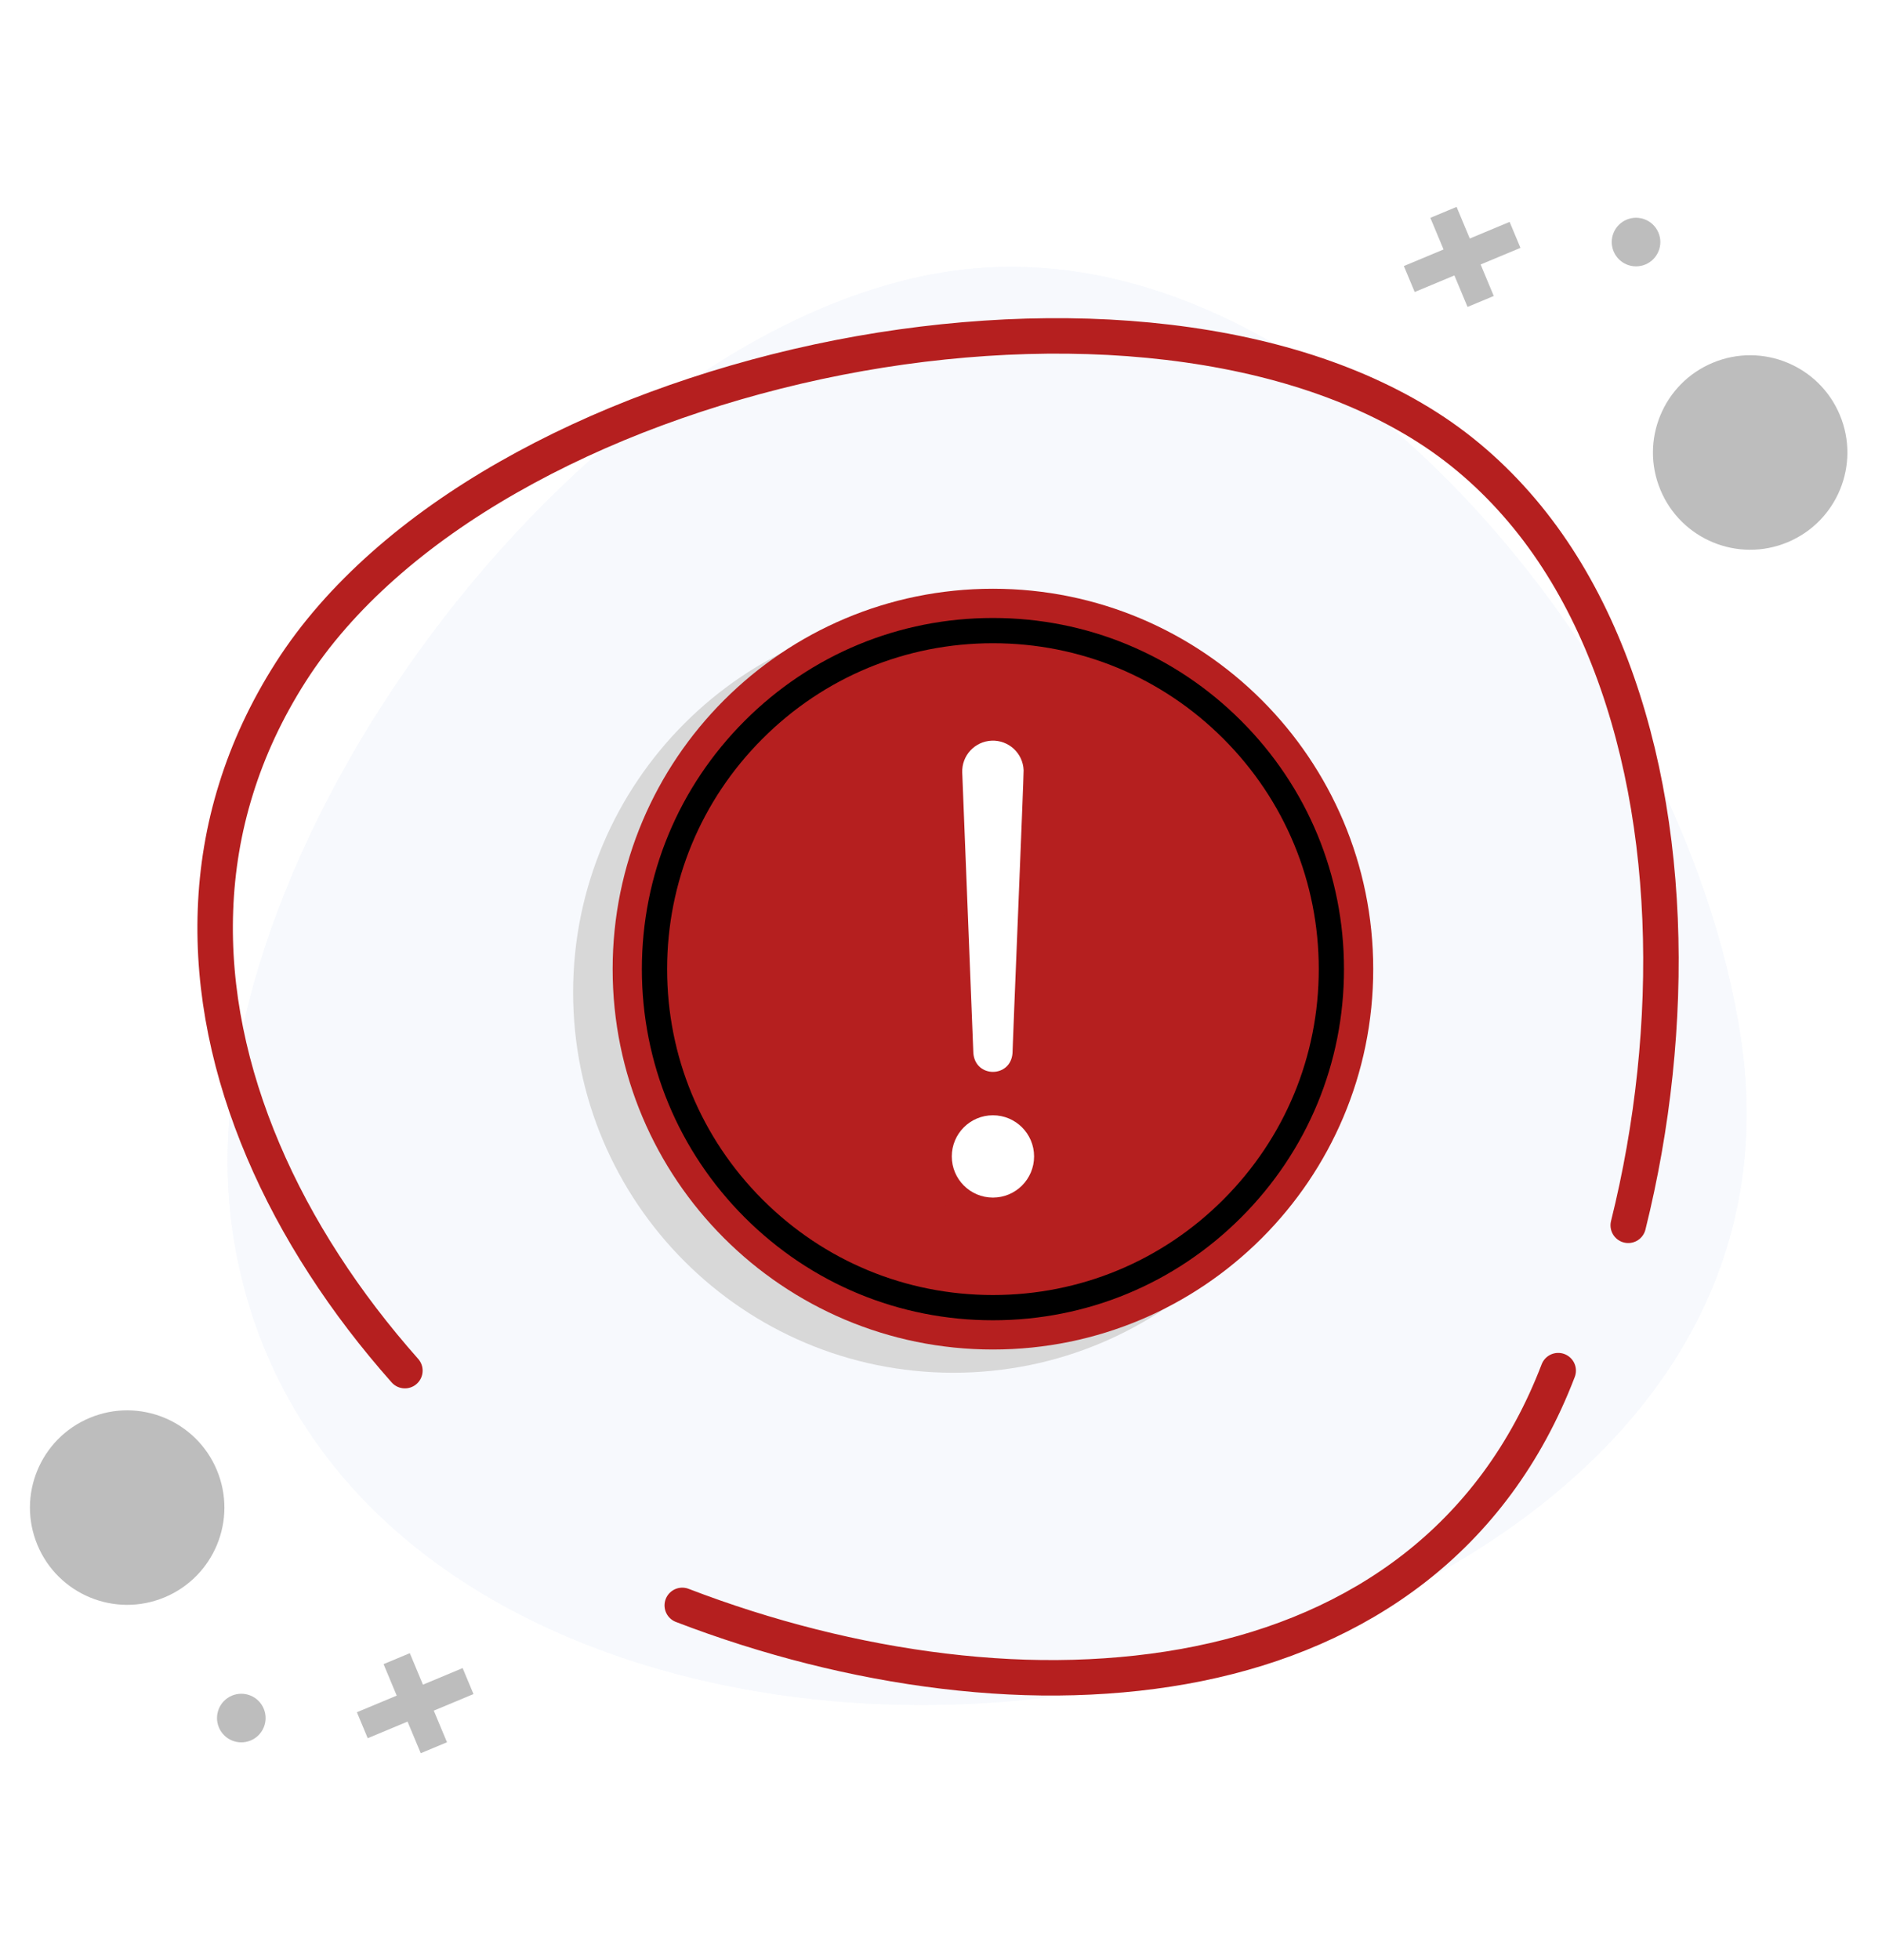
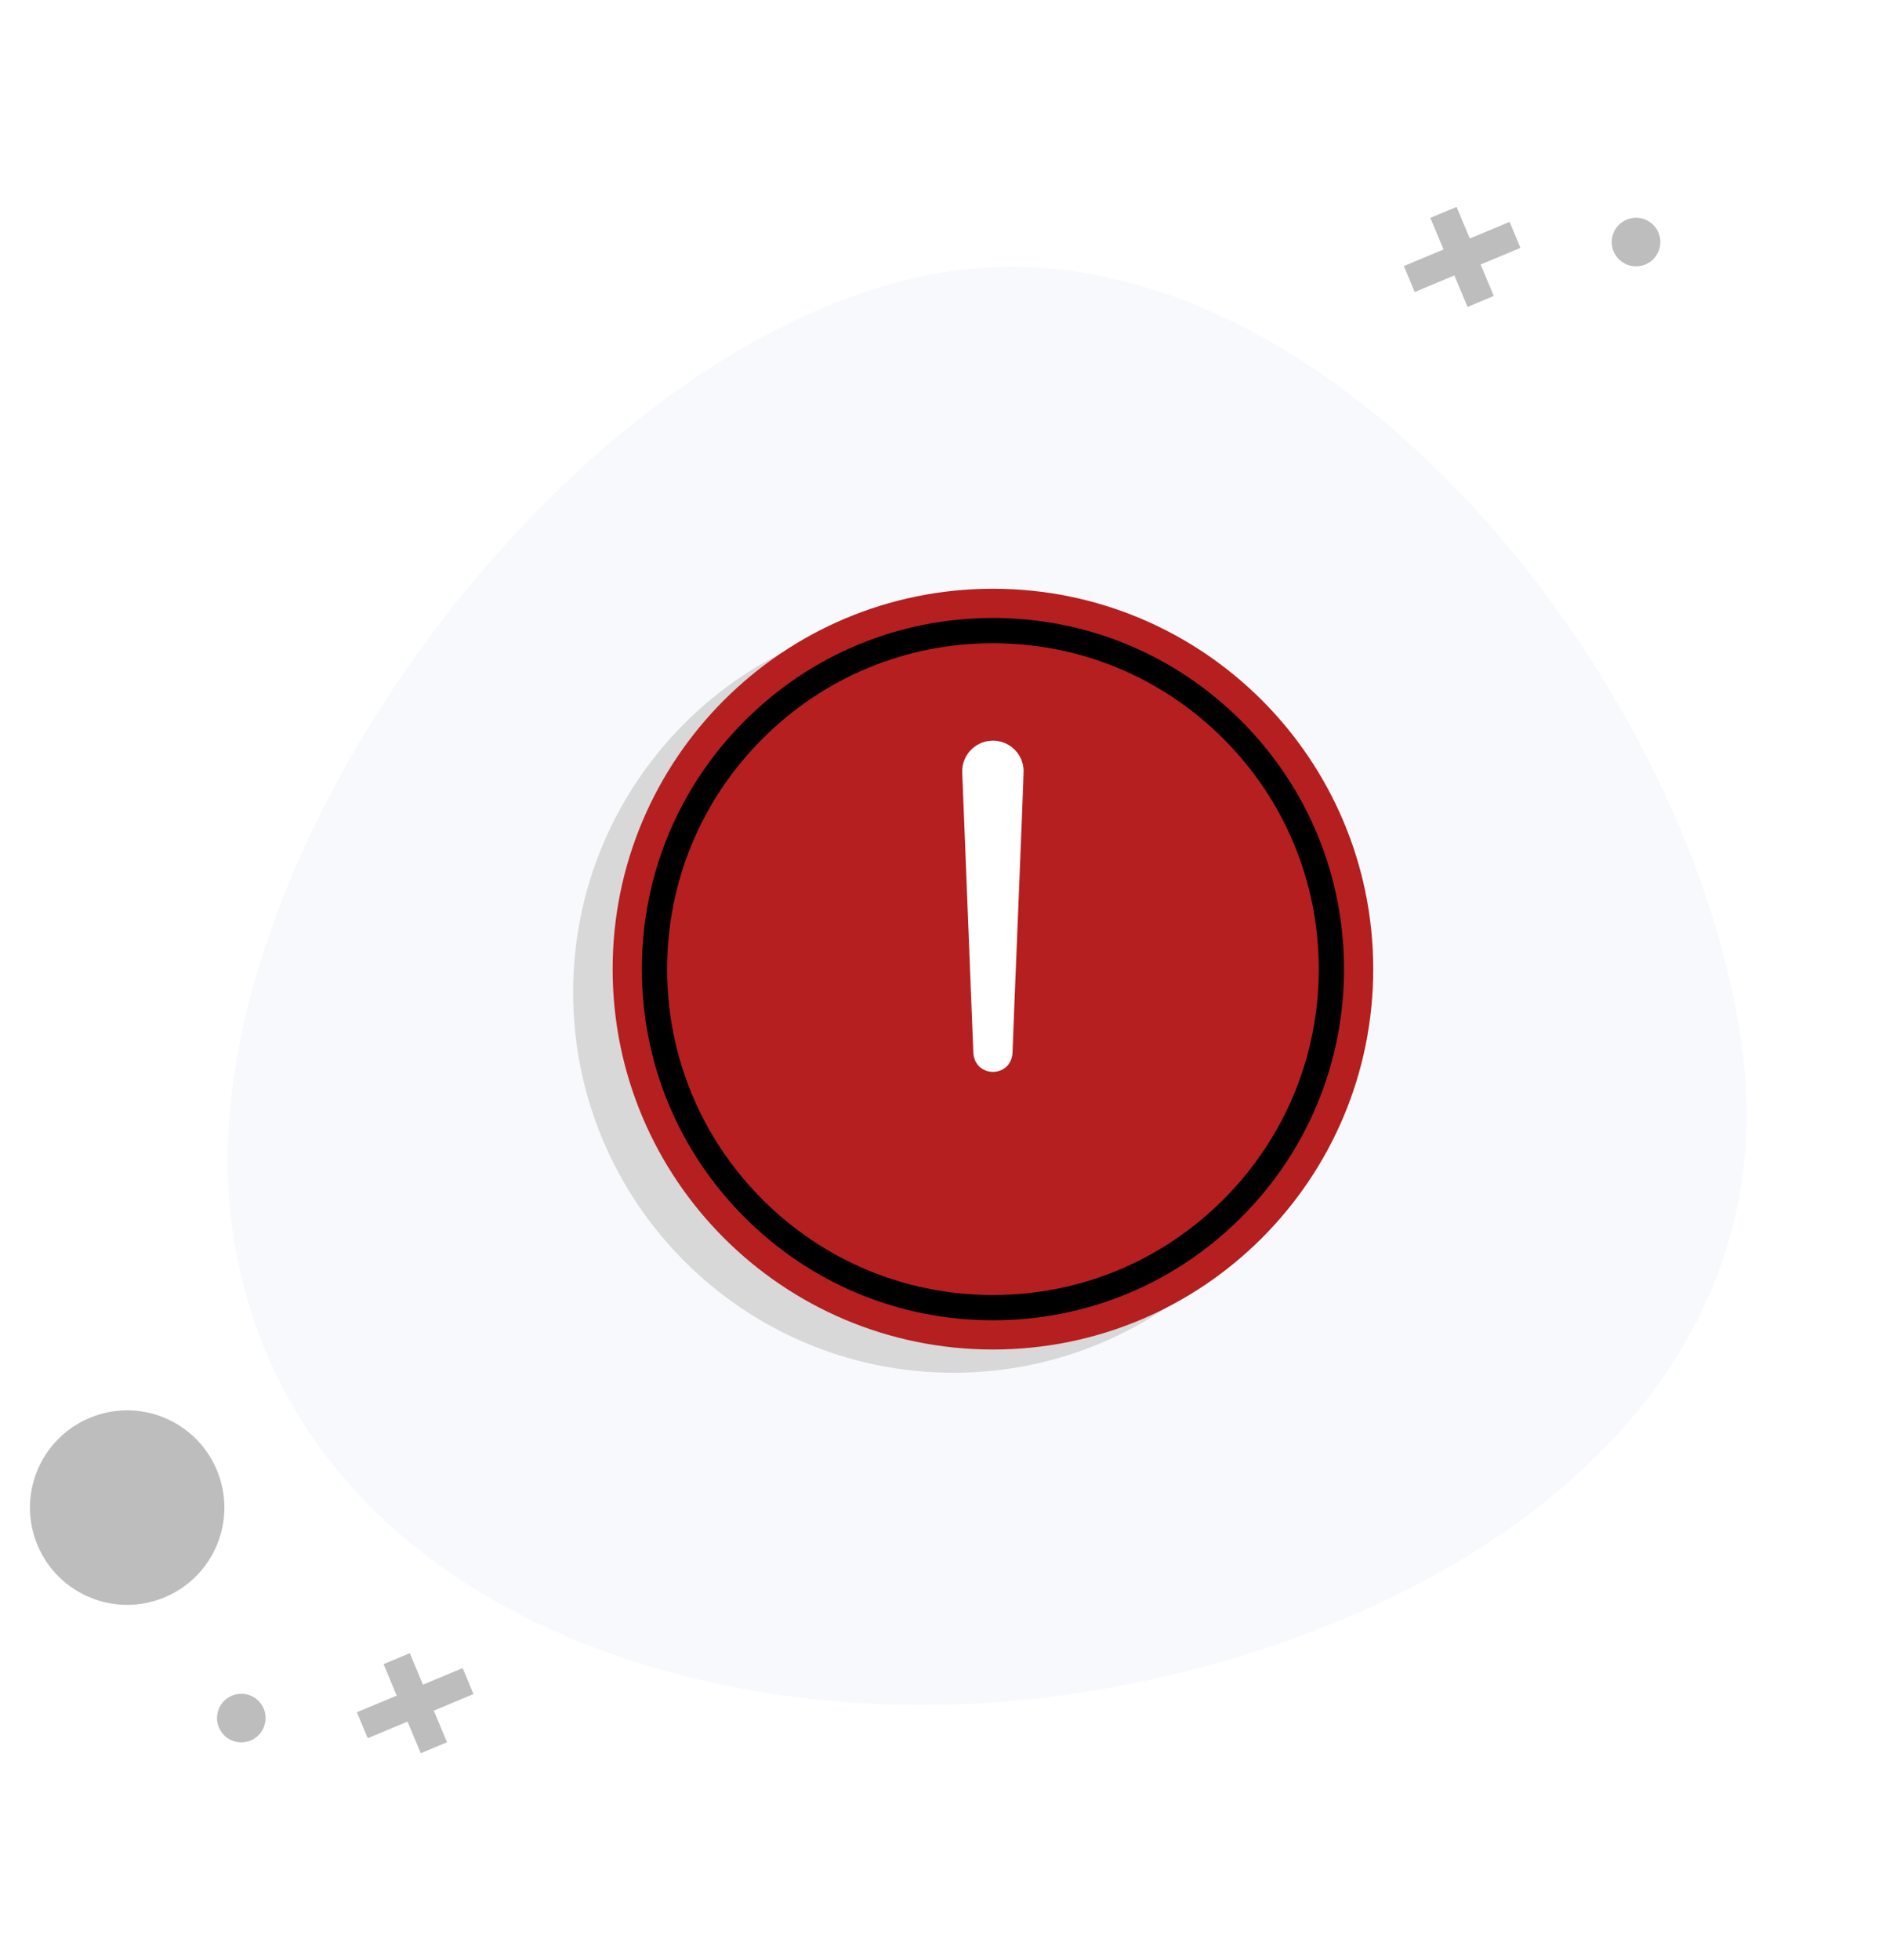
<svg xmlns="http://www.w3.org/2000/svg" width="243" height="253" viewBox="0 0 243 253" fill="none">
  <g filter="url(#filter0_dd_8509_3066)">
    <path d="M135.828 215.606C88.133 222.822 34.281 203.873 27.066 156.178C19.851 108.482 71.74 39.269 119.436 32.054C167.131 24.839 214.544 83.209 221.759 130.904C228.974 178.599 183.538 208.406 135.828 215.606Z" fill="white" />
  </g>
  <g filter="url(#filter1_d_8509_3066)">
    <path d="M135.828 215.606C88.133 222.822 34.281 203.873 27.066 156.178C19.851 108.482 71.74 39.269 119.436 32.054C167.131 24.839 214.544 83.209 221.759 130.904C228.974 178.599 183.538 208.406 135.828 215.606Z" fill="#F7F9FD" />
-     <path d="M135.754 215.112L135.754 215.112C111.989 218.707 86.706 215.78 66.484 206.033C46.273 196.292 31.139 179.754 27.561 156.103C23.982 132.443 35.066 103.35 53.06 79.235C71.054 55.12 95.847 36.128 119.51 32.548C143.128 28.976 166.752 41.637 185.415 61.232C204.071 80.821 217.675 107.246 221.265 130.979C224.842 154.627 215.379 173.841 199.062 188.064C182.731 202.299 159.541 211.522 135.754 215.112Z" stroke="#F7F9FD" />
  </g>
-   <path d="M52.279 176.932C48.429 172.589 44.921 168.012 41.851 163.257C38.768 158.502 36.123 153.569 33.986 148.54C31.848 143.511 30.204 138.359 29.149 133.151C28.094 127.958 27.628 122.71 27.82 117.475C28.011 112.241 28.861 107.02 30.464 101.881C32.054 96.743 34.397 91.672 37.549 86.739C40.7 81.806 44.743 77.229 49.484 73.023C54.225 68.816 59.652 65.006 65.585 61.622C71.518 58.237 77.945 55.264 84.687 52.77C91.429 50.276 98.472 48.234 105.625 46.699C112.778 45.164 120.027 44.15 127.207 43.671C134.388 43.191 141.486 43.26 148.31 43.917C155.134 44.575 161.67 45.808 167.741 47.672C173.811 49.536 179.402 52.03 184.335 55.181C189.268 58.333 193.53 62.238 197.189 66.719C200.847 71.2 203.876 76.284 206.315 81.779C208.754 87.274 210.631 93.207 211.96 99.401C213.29 105.595 214.071 112.062 214.345 118.64C214.619 125.217 214.386 131.904 213.687 138.55C212.988 145.196 211.823 151.787 210.234 158.173" stroke="#B51F1F" stroke-width="4.578" stroke-miterlimit="10" stroke-linecap="round" stroke-linejoin="round" />
-   <path d="M201.192 176.933C199.099 182.4 196.441 187.228 193.312 191.467C190.183 195.706 186.583 199.356 182.59 202.458C178.598 205.56 174.226 208.11 169.566 210.145C164.893 212.184 159.933 213.708 154.749 214.76C149.565 215.813 144.186 216.388 138.664 216.544C133.142 216.701 127.513 216.404 121.847 215.723C116.181 215.042 110.461 213.966 104.81 212.54C99.159 211.115 93.545 209.331 88.092 207.236" stroke="#B51F1F" stroke-width="4.578" stroke-miterlimit="10" stroke-linecap="round" stroke-linejoin="round" />
  <circle cx="12.55" cy="12.55" r="12.55" transform="matrix(0.923 -0.385 -0.385 -0.923 9.668 211.027)" fill="#BDBDBD" />
  <circle cx="3.137" cy="3.137" r="3.137" transform="matrix(0.923 -0.385 -0.385 -0.923 29.469 225.883)" fill="#BDBDBD" />
  <path d="M59.735 215.33L54.61 217.469L52.914 213.404L49.526 214.818L51.223 218.883L46.081 221.029L47.48 224.382L52.622 222.236L54.326 226.318L57.714 224.904L56.01 220.822L61.135 218.683L59.735 215.33Z" fill="#BDBDBD" />
-   <circle cx="12.55" cy="12.55" r="12.55" transform="matrix(-0.923 0.385 0.385 0.923 232.73 41.998)" fill="#BDBDBD" />
  <circle cx="3.137" cy="3.137" r="3.137" transform="matrix(-0.923 0.385 0.385 0.923 212.93 27.143)" fill="#BDBDBD" />
  <path d="M182.663 37.695L187.788 35.556L189.485 39.621L192.872 38.208L191.176 34.142L196.318 31.996L194.918 28.643L189.776 30.79L188.072 26.707L184.685 28.121L186.389 32.203L181.264 34.343L182.663 37.695Z" fill="#BDBDBD" />
  <path d="M123.102 177.205C150.221 177.205 172.205 155.221 172.205 128.103C172.205 100.984 150.221 79 123.102 79C95.984 79 74 100.984 74 128.103C74 155.221 95.984 177.205 123.102 177.205Z" fill="#D8D8D8" />
  <path d="M128.205 174.205C155.324 174.205 177.308 152.221 177.308 125.103C177.308 97.984 155.324 76 128.205 76C101.086 76 79.103 97.984 79.103 125.103C79.103 152.221 101.086 174.205 128.205 174.205Z" fill="#B51F1F" />
  <path d="M128.206 170.431C116.098 170.431 104.716 165.716 96.153 157.155C87.592 148.593 82.877 137.21 82.877 125.102C82.877 112.995 87.592 101.612 96.153 93.05C104.714 84.487 116.097 79.773 128.206 79.773C140.314 79.773 151.696 84.488 160.258 93.05C168.819 101.611 173.534 112.993 173.534 125.102C173.534 137.211 168.819 148.593 160.258 157.155C151.697 165.716 140.314 170.431 128.206 170.431ZM128.206 83.032C116.968 83.032 106.403 87.408 98.458 95.355C90.513 103.301 86.136 113.865 86.136 125.102C86.136 136.34 90.512 146.905 98.458 154.85C106.404 162.796 116.968 167.172 128.206 167.172C139.443 167.172 150.008 162.796 157.953 154.85C165.898 146.903 170.276 136.34 170.276 125.102C170.276 113.865 165.899 103.3 157.953 95.355C150.007 87.408 139.443 83.032 128.206 83.032Z" fill="black" />
  <g style="mix-blend-mode:multiply">
    <path d="M125.312 156.594C128.247 156.594 130.625 154.215 130.625 151.281C130.625 148.347 128.247 145.969 125.312 145.969C122.378 145.969 120 148.347 120 151.281C120 154.215 122.378 156.594 125.312 156.594Z" fill="#B51F1F" />
    <path d="M122.785 137.95L121.35 101.731C121.264 99.544 122.966 97.7 125.155 97.612C127.342 97.526 129.186 99.229 129.274 101.418C129.315 101.856 127.827 137.533 127.84 137.95C127.601 141.168 123.034 141.173 122.786 137.95H122.785Z" fill="#B51F1F" />
  </g>
-   <path d="M128.205 154.594C131.139 154.594 133.518 152.215 133.518 149.281C133.518 146.347 131.139 143.969 128.205 143.969C125.271 143.969 122.893 146.347 122.893 149.281C122.893 152.215 125.271 154.594 128.205 154.594Z" fill="white" />
  <path d="M125.677 135.95L124.242 99.731C124.156 97.544 125.859 95.7 128.047 95.612C130.235 95.526 132.079 97.229 132.166 99.418C132.207 99.856 130.72 135.533 130.732 135.95C130.494 139.168 125.926 139.173 125.679 135.95H125.677Z" fill="white" />
  <defs>
    <filter id="filter0_dd_8509_3066" x="20.391" y="25.445" width="208.127" height="197.646" filterUnits="userSpaceOnUse" color-interpolation-filters="sRGB">
      <feFlood flood-opacity="0" result="BackgroundImageFix" />
      <feColorMatrix in="SourceAlpha" type="matrix" values="0 0 0 0 0 0 0 0 0 0 0 0 0 0 0 0 0 0 127 0" result="hardAlpha" />
      <feOffset dy="-2" />
      <feGaussianBlur stdDeviation="2" />
      <feColorMatrix type="matrix" values="0 0 0 0 0 0 0 0 0 0 0 0 0 0 0 0 0 0 0.08 0" />
      <feBlend mode="normal" in2="BackgroundImageFix" result="effect1_dropShadow_8509_3066" />
      <feColorMatrix in="SourceAlpha" type="matrix" values="0 0 0 0 0 0 0 0 0 0 0 0 0 0 0 0 0 0 127 0" result="hardAlpha" />
      <feOffset />
      <feGaussianBlur stdDeviation="3" />
      <feColorMatrix type="matrix" values="0 0 0 0 0 0 0 0 0 0 0 0 0 0 0 0 0 0 0.02 0" />
      <feBlend mode="normal" in2="effect1_dropShadow_8509_3066" result="effect2_dropShadow_8509_3066" />
      <feBlend mode="normal" in="SourceGraphic" in2="effect2_dropShadow_8509_3066" result="shape" />
    </filter>
    <filter id="filter1_d_8509_3066" x="25.391" y="30.445" width="204.127" height="193.646" filterUnits="userSpaceOnUse" color-interpolation-filters="sRGB">
      <feFlood flood-opacity="0" result="BackgroundImageFix" />
      <feColorMatrix in="SourceAlpha" type="matrix" values="0 0 0 0 0 0 0 0 0 0 0 0 0 0 0 0 0 0 127 0" result="hardAlpha" />
      <feOffset dx="3" dy="3" />
      <feGaussianBlur stdDeviation="2" />
      <feComposite in2="hardAlpha" operator="out" />
      <feColorMatrix type="matrix" values="0 0 0 0 0 0 0 0 0 0 0 0 0 0 0 0 0 0 0.2 0" />
      <feBlend mode="normal" in2="BackgroundImageFix" result="effect1_dropShadow_8509_3066" />
      <feBlend mode="normal" in="SourceGraphic" in2="effect1_dropShadow_8509_3066" result="shape" />
    </filter>
  </defs>
</svg>